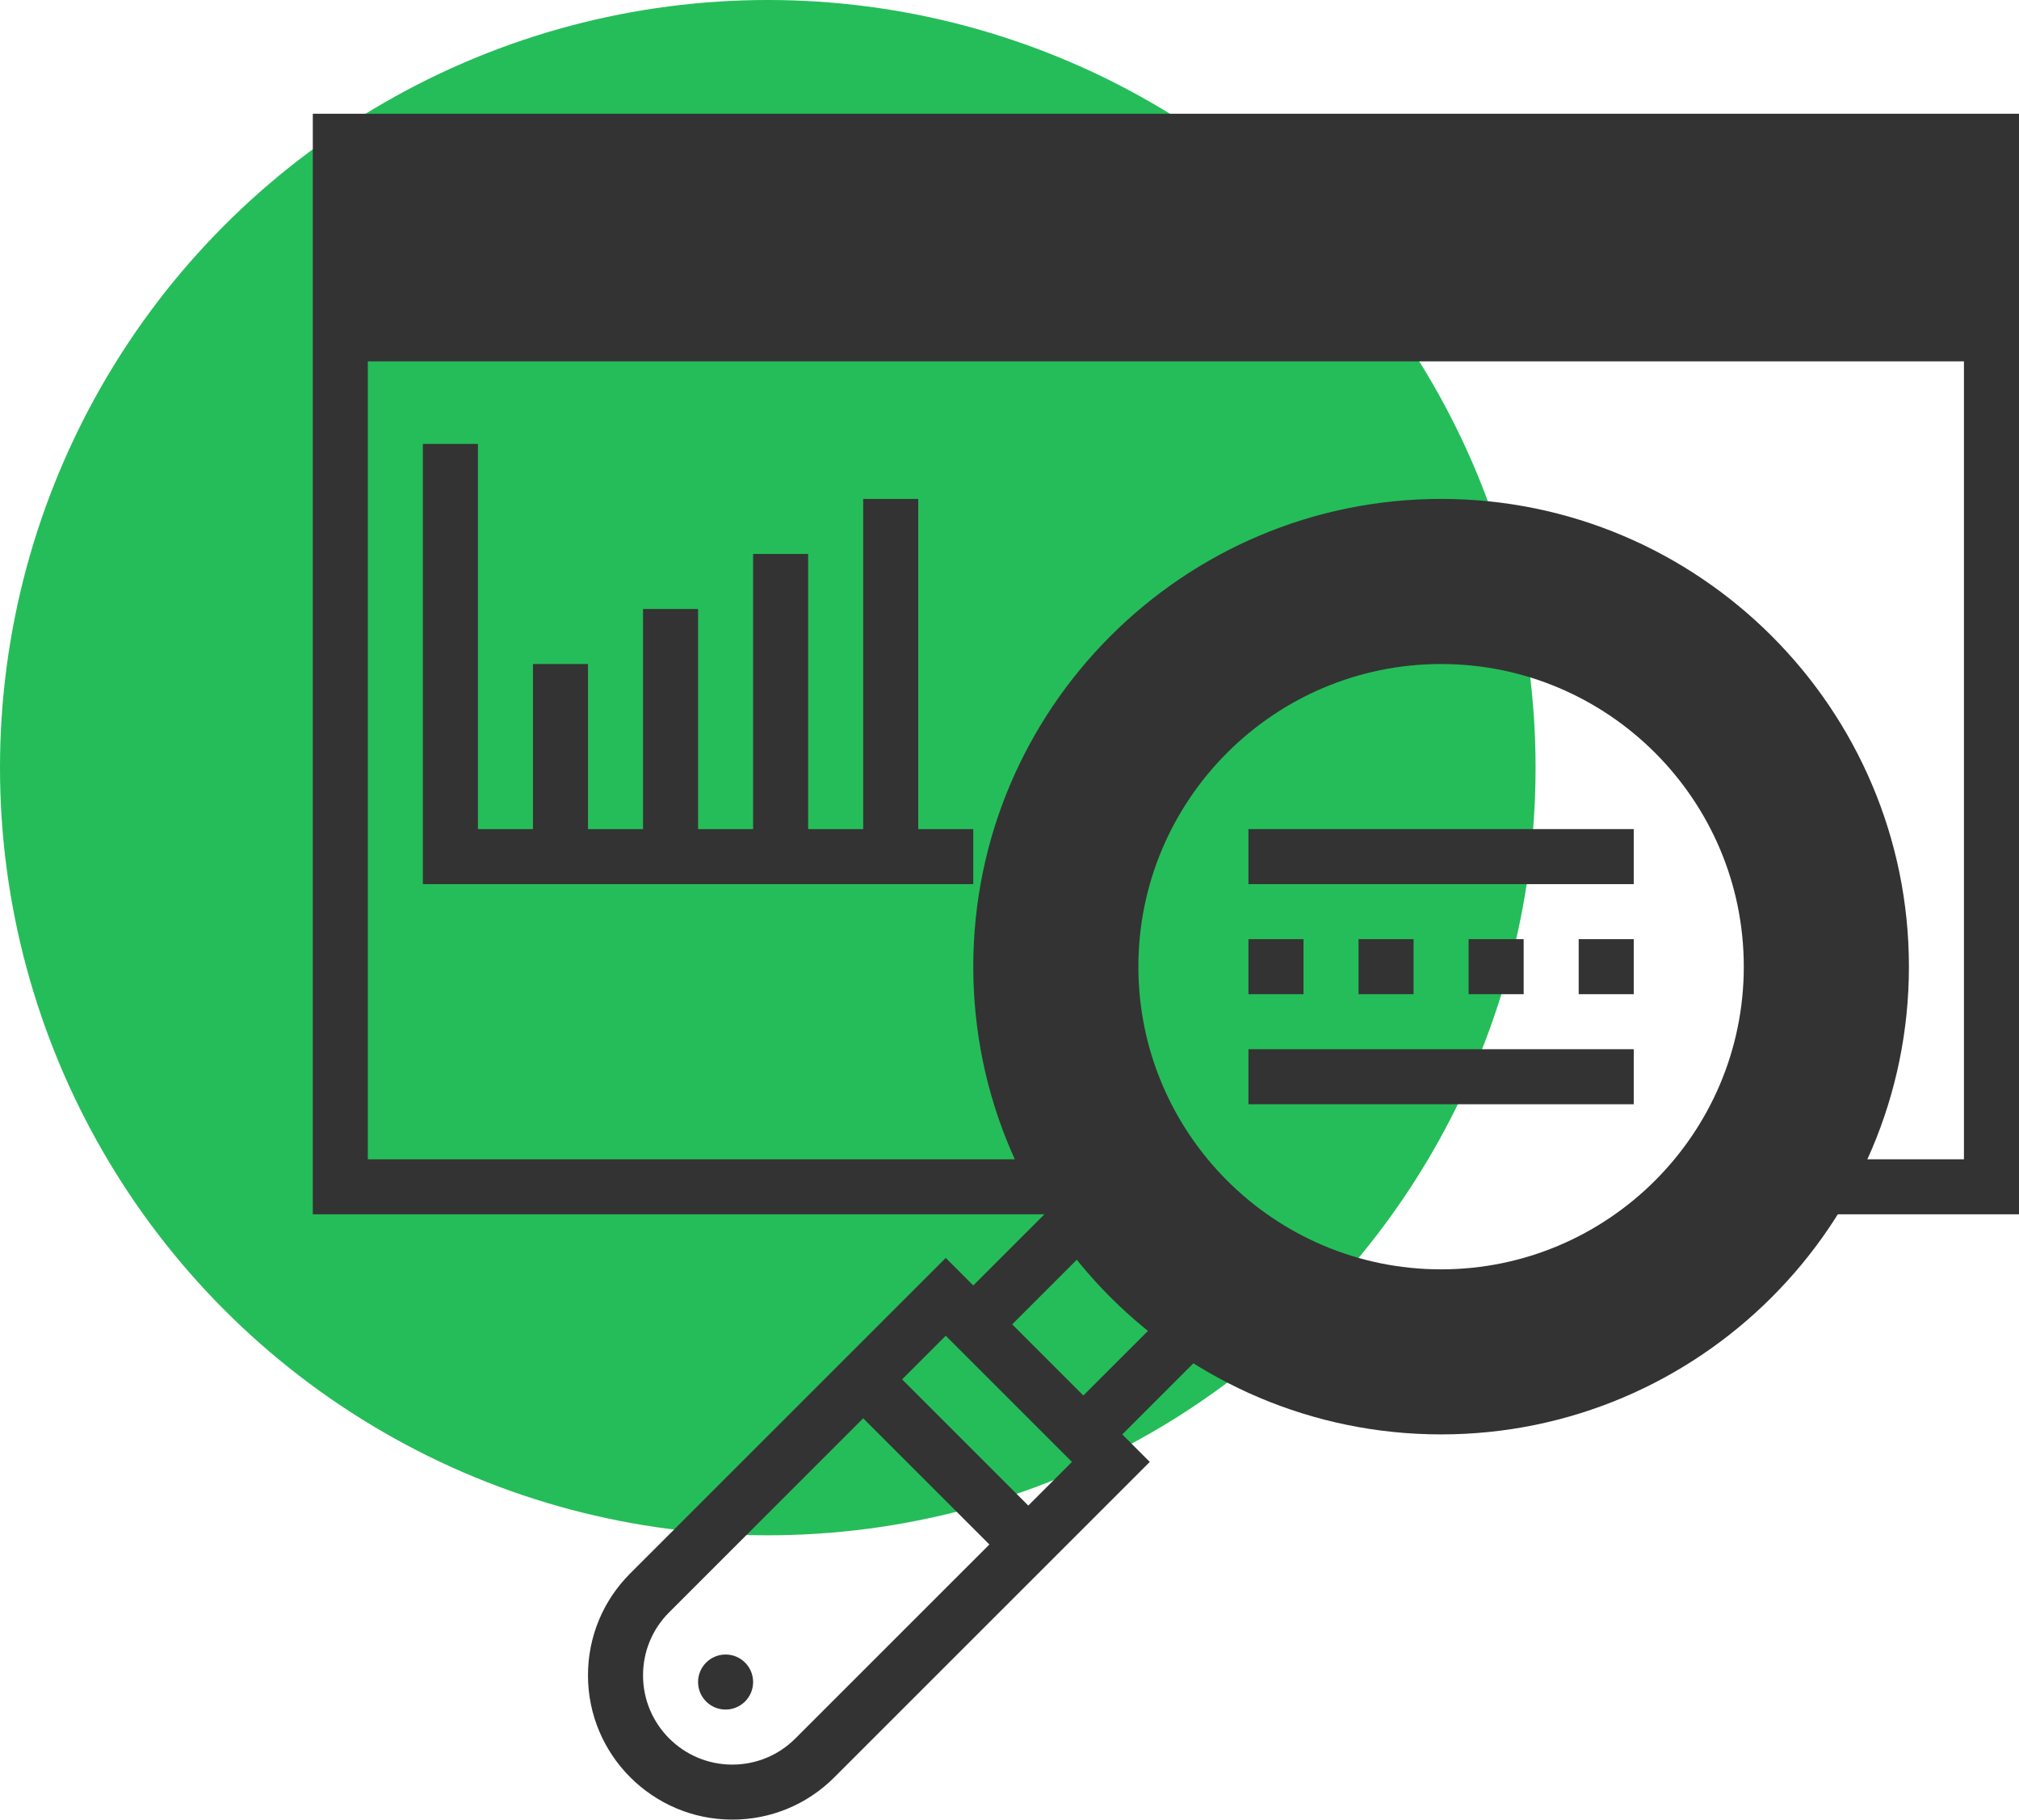
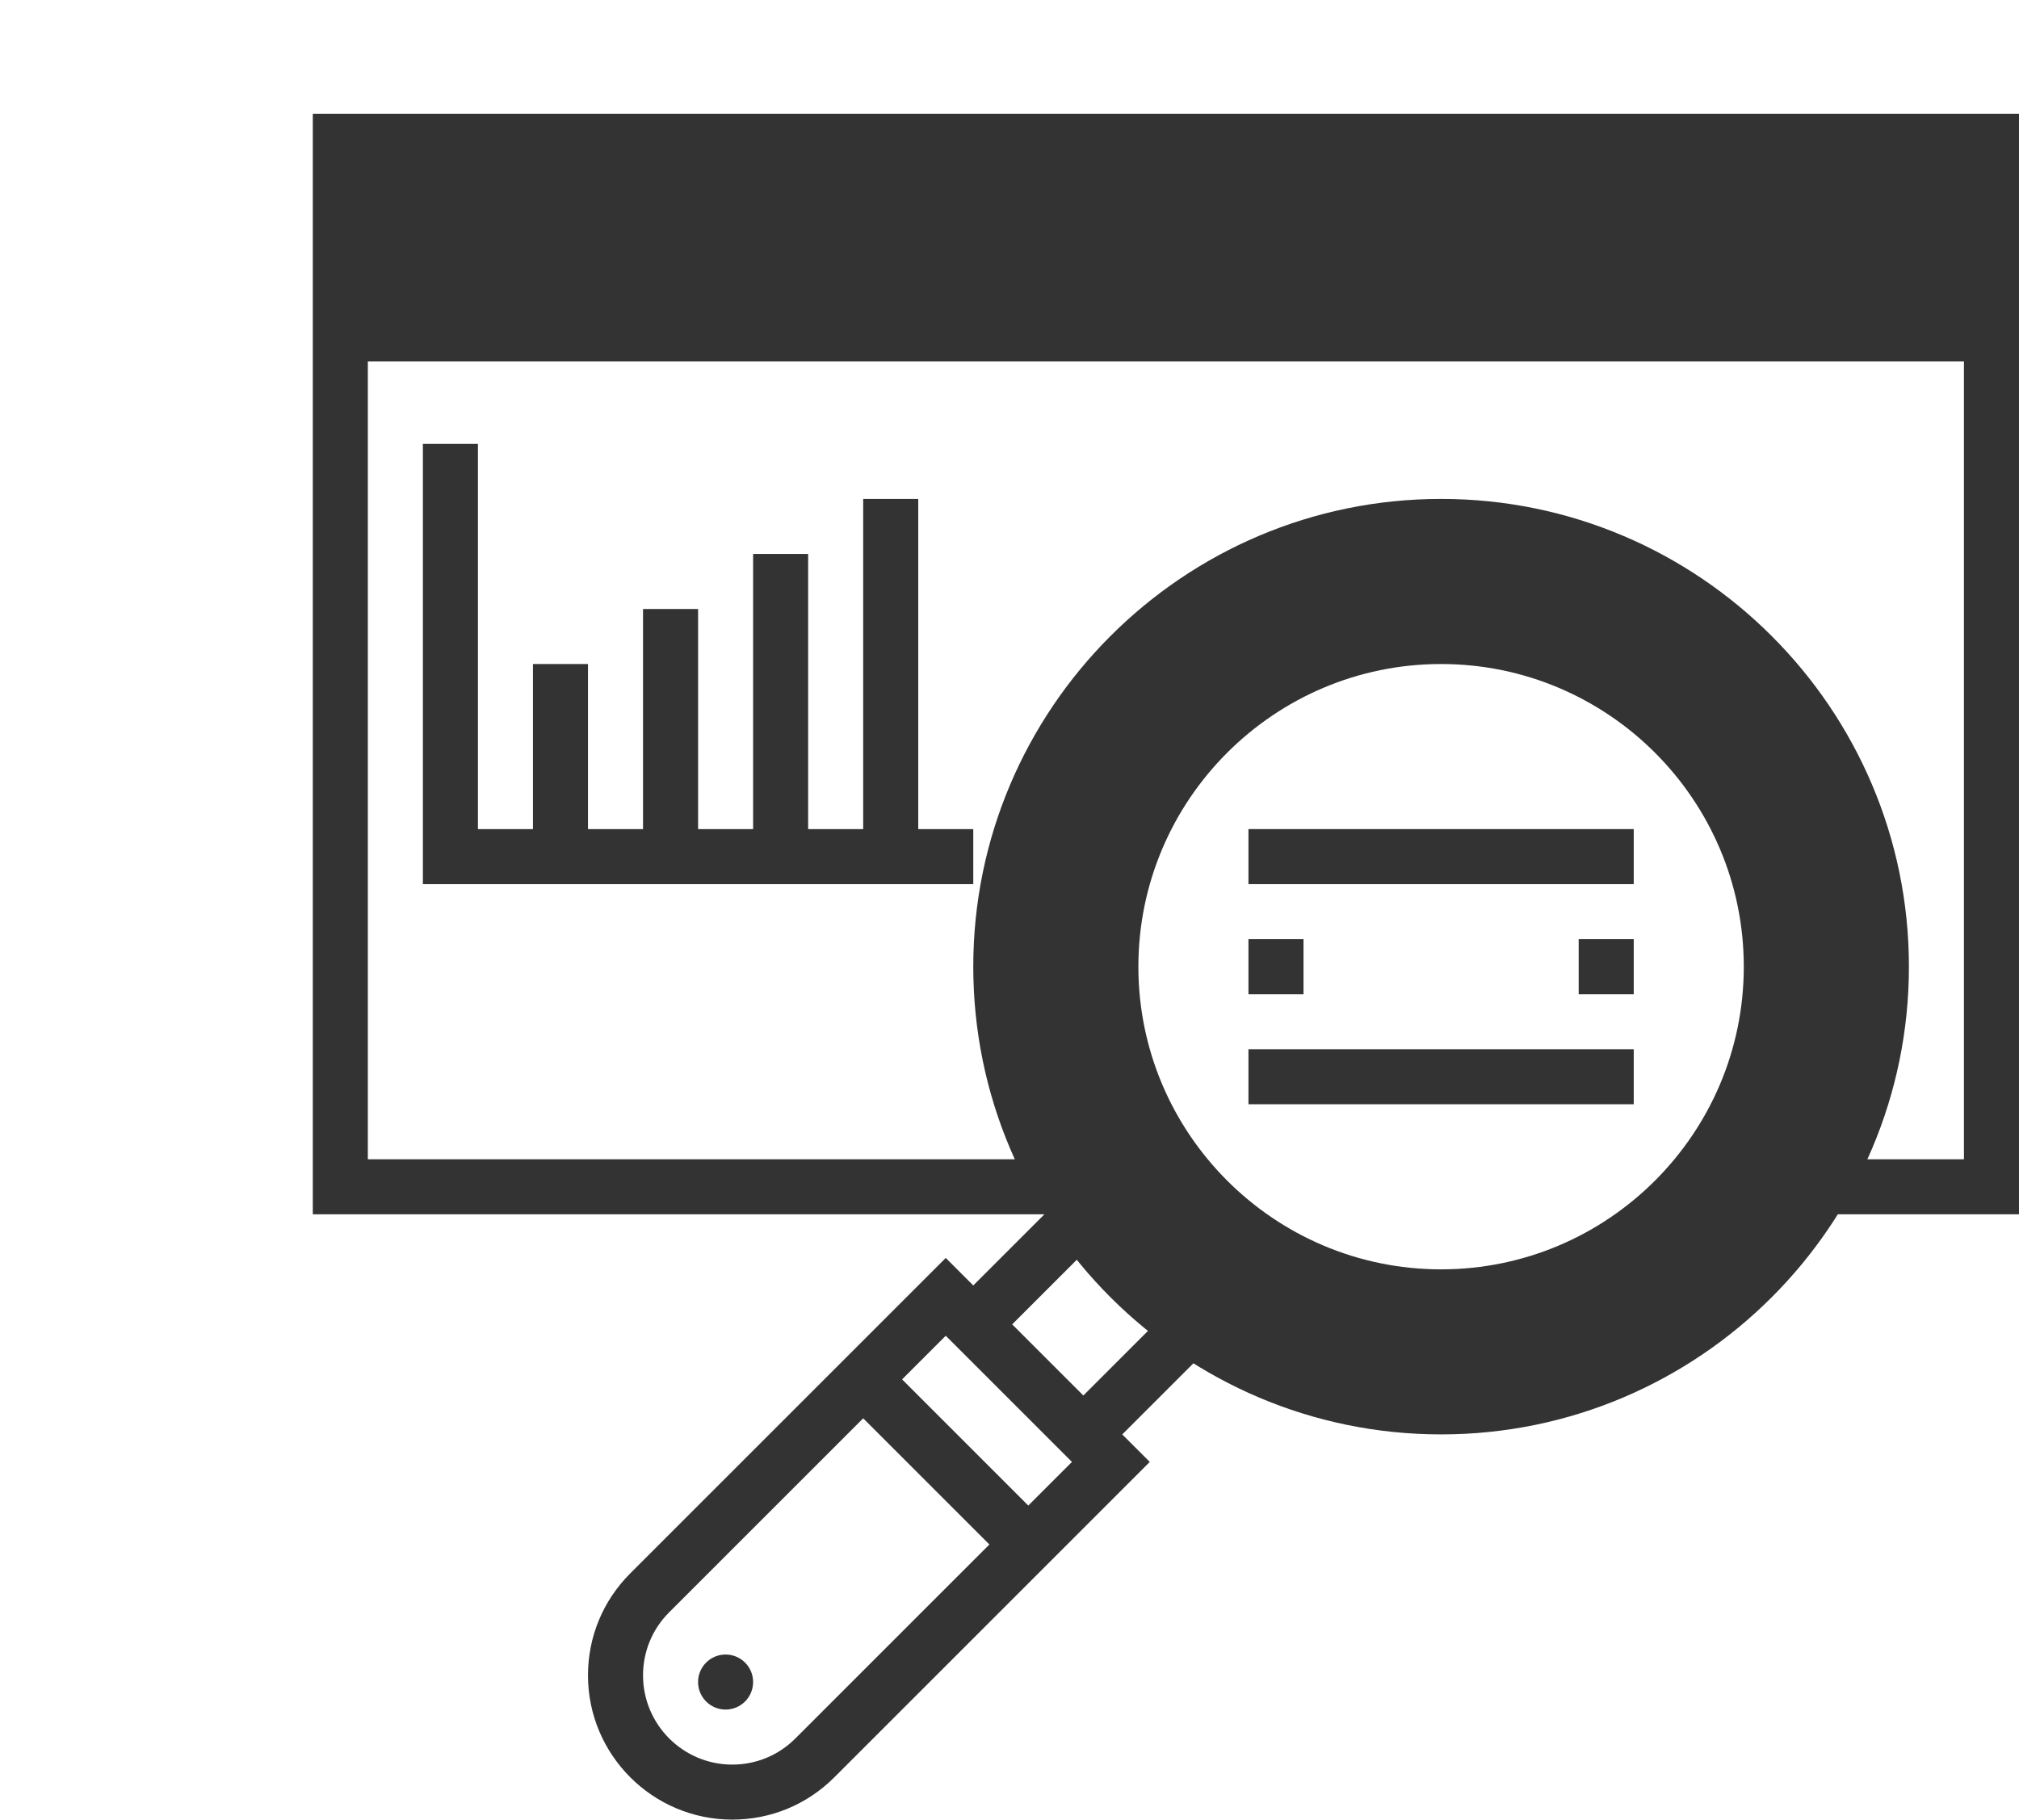
<svg xmlns="http://www.w3.org/2000/svg" width="71" height="64" viewBox="0 0 71 64" fill="none">
-   <circle cx="27" cy="27" r="27" fill="#25BD59" />
  <path d="M11.968 4.968H70.032V12.71H11.968V4.968Z" fill="#333333" />
  <path d="M26.484 59.161C26.484 59.696 26.05 60.129 25.516 60.129C24.982 60.129 24.548 59.696 24.548 59.161C24.548 58.627 24.982 58.193 25.516 58.193C26.05 58.193 26.484 58.627 26.484 59.161Z" fill="#333333" />
  <path d="M11 4V42.71H36.728L34.226 45.212L33.258 44.245L22.163 55.34C21.205 56.298 20.677 57.571 20.677 58.927C20.677 61.724 22.954 64 25.75 64C27.105 64 28.38 63.473 29.338 62.514L40.433 51.419L39.465 50.452L42.519 47.398L41.151 46.029L38.097 49.083L35.594 46.581L38.648 43.527L37.28 42.158L37.268 42.17V40.774H12.935V5.935H69.064V40.774H64.085V42.71H71V4H11ZM27.97 61.146C27.377 61.739 26.588 62.065 25.75 62.065C24.02 62.065 22.613 60.657 22.613 58.927C22.613 58.089 22.939 57.3 23.532 56.708L30.355 49.885L34.793 54.323L27.97 61.146ZM36.161 52.954L31.723 48.516L33.258 46.981L37.696 51.419L36.161 52.954Z" fill="#333333" />
  <path d="M50.678 50.451C41.606 50.451 34.226 43.071 34.226 33.999C34.226 24.928 41.606 17.548 50.678 17.548C59.749 17.548 67.129 24.928 67.129 33.999C67.129 43.071 59.749 50.451 50.678 50.451ZM50.678 22.387C44.274 22.387 39.065 27.596 39.065 33.999C39.065 40.403 44.274 45.612 50.678 45.612C57.081 45.612 62.291 40.403 62.291 33.999C62.291 27.596 57.081 22.387 50.678 22.387Z" fill="#333333" />
-   <path d="M50.677 46.581C43.741 46.581 38.097 40.937 38.097 34.001C38.097 27.064 43.741 21.42 50.677 21.42C57.614 21.42 63.258 27.064 63.258 34.001C63.258 40.937 57.614 46.581 50.677 46.581ZM50.677 23.355C44.808 23.355 40.032 28.131 40.032 34.001C40.032 39.87 44.808 44.646 50.677 44.646C56.547 44.646 61.322 39.87 61.322 34.001C61.322 28.131 56.547 23.355 50.677 23.355Z" fill="#333333" />
+   <path d="M50.677 46.581C43.741 46.581 38.097 40.937 38.097 34.001C38.097 27.064 43.741 21.42 50.677 21.42C57.614 21.42 63.258 27.064 63.258 34.001C63.258 40.937 57.614 46.581 50.677 46.581ZM50.677 23.355C44.808 23.355 40.032 28.131 40.032 34.001C40.032 39.87 44.808 44.646 50.677 44.646C56.547 44.646 61.322 39.87 61.322 34.001C61.322 28.131 56.547 23.355 50.677 23.355" fill="#333333" />
  <path d="M43.903 36.903H57.452V38.839H43.903V36.903Z" fill="#333333" />
  <path d="M43.903 33.032H45.839V34.968H43.903V33.032Z" fill="#333333" />
-   <path d="M47.774 33.032H49.709V34.968H47.774V33.032Z" fill="#333333" />
-   <path d="M51.645 33.032H53.581V34.968H51.645V33.032Z" fill="#333333" />
  <path d="M55.516 33.032H57.452V34.968H55.516V33.032Z" fill="#333333" />
  <path d="M43.903 29.161H57.452V31.097H43.903V29.161Z" fill="#333333" />
  <path d="M14.871 7.871H16.807V9.807H14.871V7.871Z" fill="#333333" />
  <path d="M18.742 7.871H20.678V9.807H18.742V7.871Z" fill="#333333" />
  <path d="M22.613 7.871H24.548V9.807H22.613V7.871Z" fill="#333333" />
  <path d="M32.291 29.162V17.549H30.355V29.162H28.419V19.484H26.484V29.162H24.549V21.42H22.613V29.162H20.677V23.355H18.742V29.162H16.807V15.613H14.871V31.097H34.226V29.162H32.291Z" fill="#333333" />
</svg>